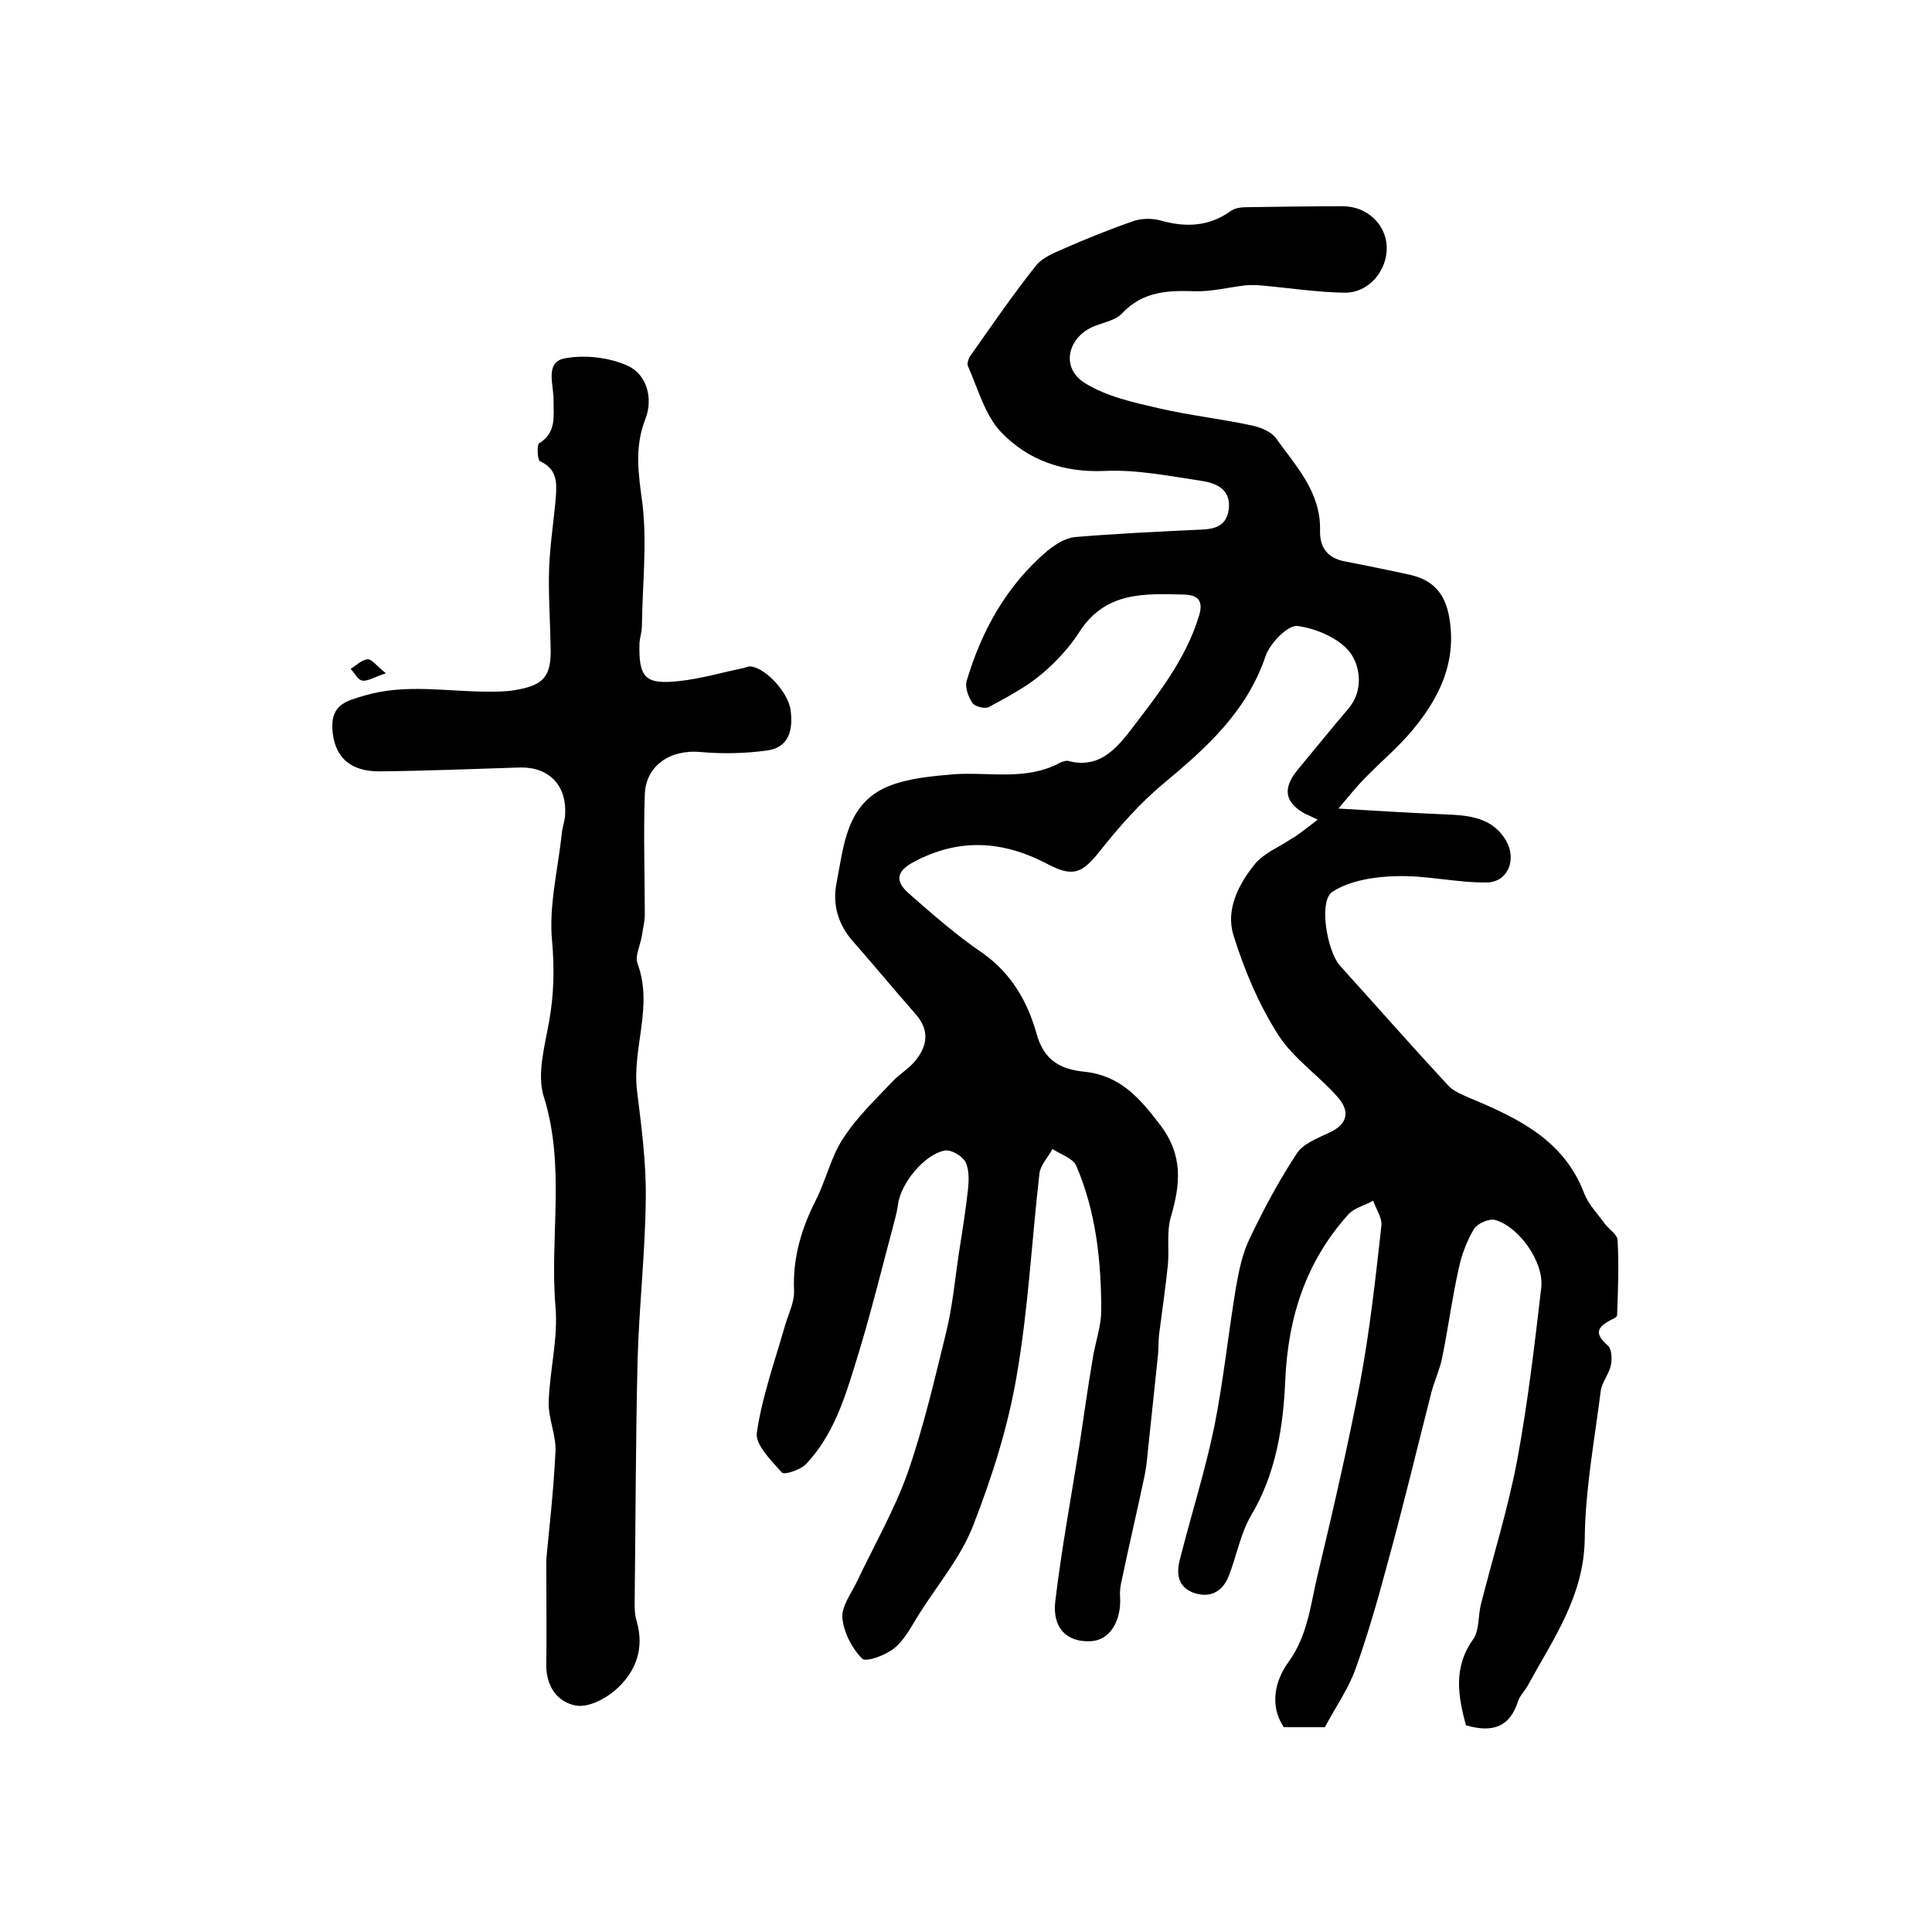
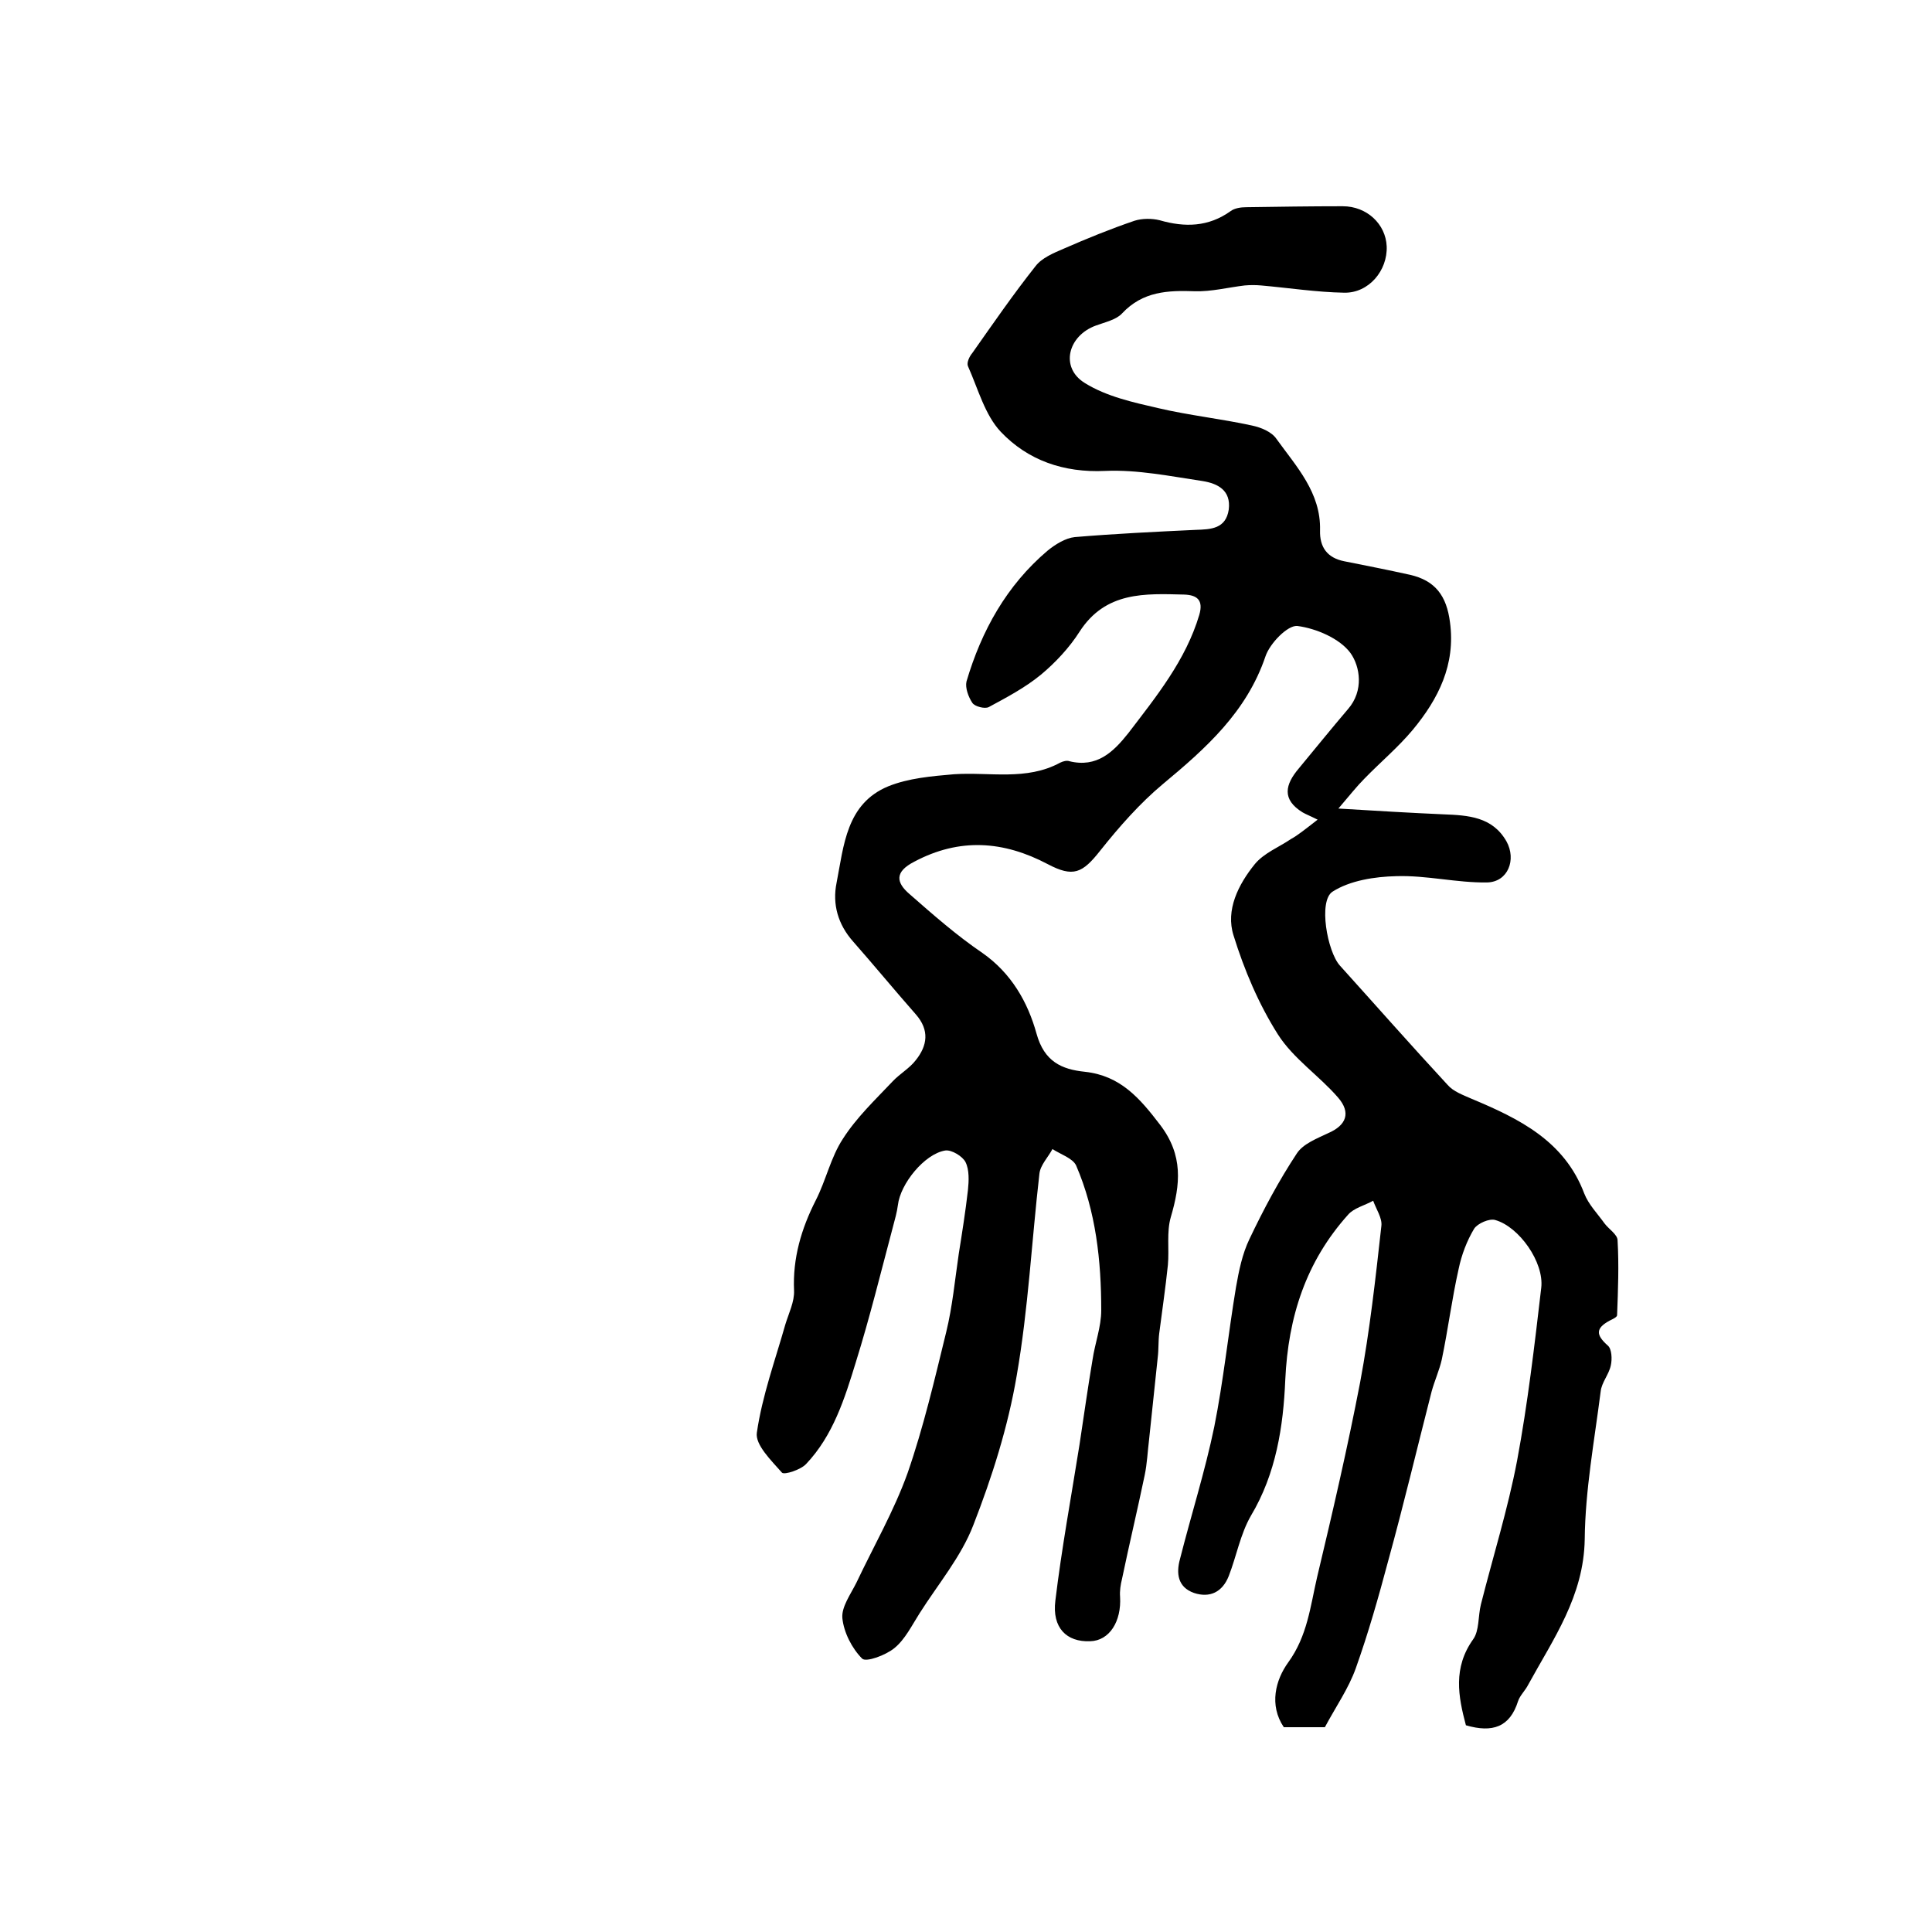
<svg xmlns="http://www.w3.org/2000/svg" version="1.1" id="图层_1" x="0px" y="0px" viewBox="0 0 400 400" style="enable-background:new 0 0 400 400;" xml:space="preserve">
  <style type="text/css">
	.st0{fill:#FFFFFF;}
</style>
  <g>
    <path d="M272.8,169.7c-1.6-0.8-2.4-1.1-3.1-1.5c-4.4-2.7-3.6-5.8-0.8-9.1c3.4-4.1,6.7-8.2,10.2-12.3c3.3-3.8,2.5-8.8,0.5-11.6   c-2.2-3-7.1-5.1-11-5.6c-2-0.2-5.7,3.6-6.6,6.3c-3.9,11.5-12.3,19-21.2,26.4c-4.8,4-9.1,8.9-13,13.8c-3.7,4.7-5.6,5.6-10.9,2.8   c-9.1-4.8-18.2-5.5-27.6-0.5c-4.1,2.1-3.8,4.3-1,6.7c4.9,4.3,9.8,8.6,15.1,12.2c6,4.2,9.4,10.2,11.2,16.7c1.6,5.8,5.2,7.4,10,7.9   c7.4,0.8,11.4,5.5,15.6,11c4.8,6.3,4.2,12.3,2.2,19.1c-0.9,3.1-0.3,6.6-0.6,9.9c-0.5,4.8-1.2,9.5-1.8,14.2   c-0.2,1.6-0.1,3.3-0.3,4.9c-0.6,5.7-1.2,11.4-1.8,17.1c-0.3,2.4-0.4,4.9-0.9,7.3c-1.5,7.2-3.2,14.3-4.7,21.5   c-0.3,1.2-0.5,2.5-0.4,3.7c0.3,5.1-2.2,9.1-6.2,9.2c-4.9,0.2-7.9-2.8-7.2-8.4c1.3-10.8,3.3-21.6,5-32.3c0.9-5.9,1.7-11.7,2.7-17.6   c0.5-3.4,1.8-6.8,1.8-10.2c0-10.3-1.1-20.5-5.2-30c-0.7-1.5-3.2-2.3-4.9-3.4c-0.9,1.7-2.5,3.3-2.7,5.1c-1.6,13.9-2.3,28-4.7,41.8   c-1.8,10.6-5.1,21-9,31c-2.5,6.5-7.3,12.2-11.1,18.2c-1.6,2.5-3,5.4-5.2,7.2c-1.8,1.5-5.9,3-6.7,2.2c-2.1-2.1-3.8-5.4-4.1-8.4   c-0.2-2.3,1.7-4.9,2.9-7.3c3.6-7.6,7.8-14.9,10.6-22.7c3.3-9.5,5.6-19.4,8-29.2c1.3-5.3,1.8-10.8,2.6-16.2   c0.7-4.4,1.4-8.8,1.9-13.2c0.2-1.9,0.3-4.2-0.5-5.8c-0.6-1.2-2.9-2.6-4.2-2.4c-4.3,0.7-9.3,6.9-9.8,11.3c-0.2,1.5-0.6,2.9-1,4.4   c-2.5,9.4-4.8,18.8-7.7,28.1c-2.3,7.5-4.7,15.2-10.3,21.1c-1.1,1.2-4.5,2.3-5,1.8c-2.2-2.5-5.6-5.8-5.2-8.3   c1.1-7.6,3.8-15,5.9-22.4c0.7-2.3,1.9-4.7,1.8-7c-0.3-6.7,1.5-12.8,4.5-18.7c2.1-4.1,3.1-8.9,5.6-12.7c2.8-4.4,6.7-8.1,10.3-11.9   c1.5-1.6,3.5-2.7,4.8-4.4c2.4-3,2.9-6.2,0-9.5c-4.4-5-8.6-10.1-13-15.1c-3.1-3.5-4.3-7.7-3.4-12.1c1.5-7.7,2-16.4,10.7-20   c4.2-1.7,9-2.1,13.6-2.5c7.4-0.5,15,1.4,22-2.4c0.6-0.3,1.4-0.5,1.9-0.3c5.7,1.4,9.1-1.9,12.2-5.8c5.8-7.6,11.9-15.1,14.7-24.5   c0.9-3.1-0.5-4.1-3.1-4.2c-8.1-0.2-16.3-0.7-21.7,7.7c-2.1,3.3-5,6.4-8,8.9c-3.3,2.7-7.1,4.7-10.8,6.7c-0.8,0.4-2.9-0.1-3.4-0.9   c-0.8-1.2-1.5-3.1-1.2-4.4c3.1-10.5,8.3-19.9,16.8-27.1c1.6-1.3,3.7-2.6,5.6-2.8c8.3-0.7,16.7-1.1,25.1-1.5   c3.1-0.1,6.2-0.2,6.8-4.2c0.5-4-2.3-5.4-5.4-5.9c-6.7-1-13.5-2.4-20.2-2.1c-8.6,0.4-16-2.2-21.6-8.1c-3.3-3.5-4.7-8.9-6.8-13.6   c-0.3-0.7,0.3-2,0.9-2.7c4.3-6.1,8.5-12.2,13.1-18c1.3-1.7,3.7-2.7,5.8-3.6c4.8-2.1,9.7-4.1,14.7-5.8c1.6-0.5,3.6-0.5,5.2-0.1   c5.2,1.5,10.1,1.4,14.7-1.9c0.8-0.6,2.1-0.8,3.2-0.8c6.7-0.1,13.3-0.2,20-0.2c5,0,8.9,3.7,9.1,8.3c0.2,5-3.7,9.7-8.8,9.6   c-5.7-0.1-11.5-1-17.2-1.5c-1.1-0.1-2.3-0.1-3.4,0c-3.4,0.4-6.9,1.3-10.3,1.2c-5.6-0.2-10.8,0-15.1,4.6c-1.2,1.3-3.5,1.8-5.4,2.5   c-5.8,2.1-7.5,8.7-2.3,11.9c4.5,2.8,10,4,15.2,5.2c6.4,1.5,13,2.2,19.4,3.6c1.9,0.4,4.1,1.3,5.1,2.8c4.1,5.7,9.2,11.1,9,18.9   c-0.1,3.5,1.5,5.7,5,6.4c4.5,0.9,9.1,1.8,13.6,2.8c5.3,1.2,7.6,4.4,8.3,9.8c1.2,8.8-2.4,15.9-7.7,22.3c-3,3.6-6.7,6.7-10,10.1   c-1.6,1.6-3,3.4-5.4,6.2c8.2,0.5,15,0.9,21.8,1.2c5.1,0.2,10.1,0.5,13,5.6c2.1,3.8,0.3,8.4-4,8.5c-6.3,0.1-12.5-1.5-18.8-1.3   c-4.5,0.1-9.6,0.9-13.2,3.2c-3,1.9-1.1,12.4,1.5,15.3c7.4,8.2,14.8,16.6,22.3,24.7c1.2,1.4,3.2,2.1,5,2.9   c9.8,4.1,19.2,8.7,23.3,19.6c0.9,2.3,2.7,4.1,4.2,6.2c0.9,1.2,2.7,2.3,2.7,3.5c0.3,5.1,0.1,10.3-0.1,15.5c0,0.4-0.9,0.8-1.5,1.1   c-3,1.6-2.9,3-0.4,5.2c0.8,0.7,0.9,2.8,0.6,4.1c-0.4,1.9-1.9,3.5-2.1,5.4c-1.3,10.2-3.2,20.4-3.3,30.6   c-0.2,11.8-6.5,20.6-11.7,30.1c-0.6,1.2-1.7,2.2-2.1,3.4c-1.7,5.4-5.3,6.6-10.8,5c-1.6-6-2.7-11.9,1.5-17.8c1.3-1.8,1-4.8,1.6-7.2   c2.5-9.9,5.6-19.8,7.5-29.8c2.2-11.8,3.6-23.8,5-35.8c0.6-5.3-4.6-12.6-9.5-14c-1.2-0.4-3.7,0.7-4.4,1.8c-1.5,2.5-2.6,5.4-3.2,8.3   c-1.4,6.2-2.2,12.6-3.5,18.8c-0.5,2.2-1.5,4.4-2.1,6.6c-3,11.7-5.8,23.5-9,35.1c-2,7.5-4.1,14.9-6.7,22.2   c-1.5,4.2-4.1,7.9-6.4,12.2c-2.4,0-5.3,0-8.5,0c-3.1-4.6-1.7-9.8,0.9-13.4c4-5.5,4.6-11.7,6-17.7c3.2-13.4,6.3-26.8,8.9-40.3   c2-10.7,3.2-21.6,4.4-32.4c0.2-1.6-1.1-3.5-1.7-5.2c-1.8,1-4,1.5-5.2,2.9c-8.7,9.7-12.4,21.1-13,34.2c-0.4,9.6-1.9,19.4-7.1,28.1   c-2.2,3.8-3,8.4-4.6,12.5c-1.3,3.3-3.9,4.6-7.2,3.5c-3.4-1.2-3.7-4.1-2.9-7c2.3-9.1,5.2-18.2,7.1-27.4c1.9-9.5,2.9-19.3,4.5-28.9   c0.6-3.4,1.3-6.9,2.8-10c2.9-6.1,6.1-12.1,9.8-17.7c1.3-2,4.2-3.1,6.5-4.2c3.7-1.6,4.8-4.2,2-7.4c-3.9-4.5-9.2-8-12.4-13   c-4-6.3-7-13.4-9.2-20.5c-1.7-5.3,1-10.6,4.4-14.8c1.9-2.3,5-3.5,7.5-5.2C268.6,173,270.1,171.8,272.8,169.7z" />
-     <path d="M113.1,322.9c0.5-5.5,1.5-13.9,1.9-22.3c0.2-3.4-1.5-6.9-1.4-10.3c0.2-6.6,2-13.3,1.4-19.8c-1.2-14.4,2.1-29-2.4-43.4   c-1.5-4.7,0.2-10.5,1.1-15.7c1-5.6,1.1-10.9,0.6-16.6c-0.7-7.2,1.2-14.7,2-22.1c0.1-1.3,0.6-2.6,0.7-3.9c0.4-6.2-3.3-10-9.3-9.9   c-9.7,0.3-19.3,0.7-29,0.8c-6.4,0.1-9.6-3.2-9.9-8.9c-0.2-5,3-5.7,6.7-6.8c8.5-2.5,17-0.8,25.5-0.8c1.8,0,3.7,0,5.5-0.3   c6.1-1,7.7-2.8,7.5-9c-0.1-5.5-0.5-11-0.3-16.5c0.2-4.9,1-9.8,1.4-14.8c0.2-2.9,0.1-5.6-3.3-7.1c-0.5-0.2-0.7-3.3-0.2-3.7   c3.6-2.2,3-5.5,3-8.9c0.1-3.1-1.9-7.9,2.3-8.7c4.2-0.8,9.4-0.2,13.2,1.6c3.8,1.8,5.2,6.7,3.5,11c-2.3,5.9-1.4,11.4-0.6,17.4   c1,8.3,0,16.9-0.1,25.4c0,1.2-0.4,2.3-0.5,3.5c-0.2,7.2,1.1,8.7,8.3,7.9c4.5-0.5,8.9-1.8,13.3-2.7c0.3-0.1,0.6-0.2,1-0.3   c2.9-0.3,8.2,5.1,8.7,9.1c0.5,4-0.3,7.7-5,8.3c-4.5,0.6-9.1,0.7-13.6,0.3c-6.2-0.6-11.4,2.7-11.6,8.8c-0.3,8.3,0,16.6,0,24.9   c0,1.4-0.4,2.9-0.6,4.3c-0.3,2-1.5,4.2-0.9,5.8c3.3,8.9-1.2,17.6-0.1,26.4c0.9,7.4,1.9,14.8,1.8,22.2c-0.1,11.2-1.4,22.5-1.7,33.7   c-0.4,16.6-0.4,33.2-0.6,49.8c0,1.3,0,2.7,0.4,4c1.7,5.8-0.2,10.7-4.5,14.4c-2.1,1.8-5.6,3.6-8.1,3.1c-3.9-0.7-6.2-4.1-6.1-8.6   C113.2,338.6,113.1,332.2,113.1,322.9z" />
-     <path d="M79.9,139.4c-2.5,0.8-3.8,1.7-4.9,1.5c-0.9-0.1-1.6-1.6-2.4-2.4c1.1-0.7,2.3-1.9,3.5-2C76.9,136.4,77.9,137.8,79.9,139.4z" />
  </g>
</svg>